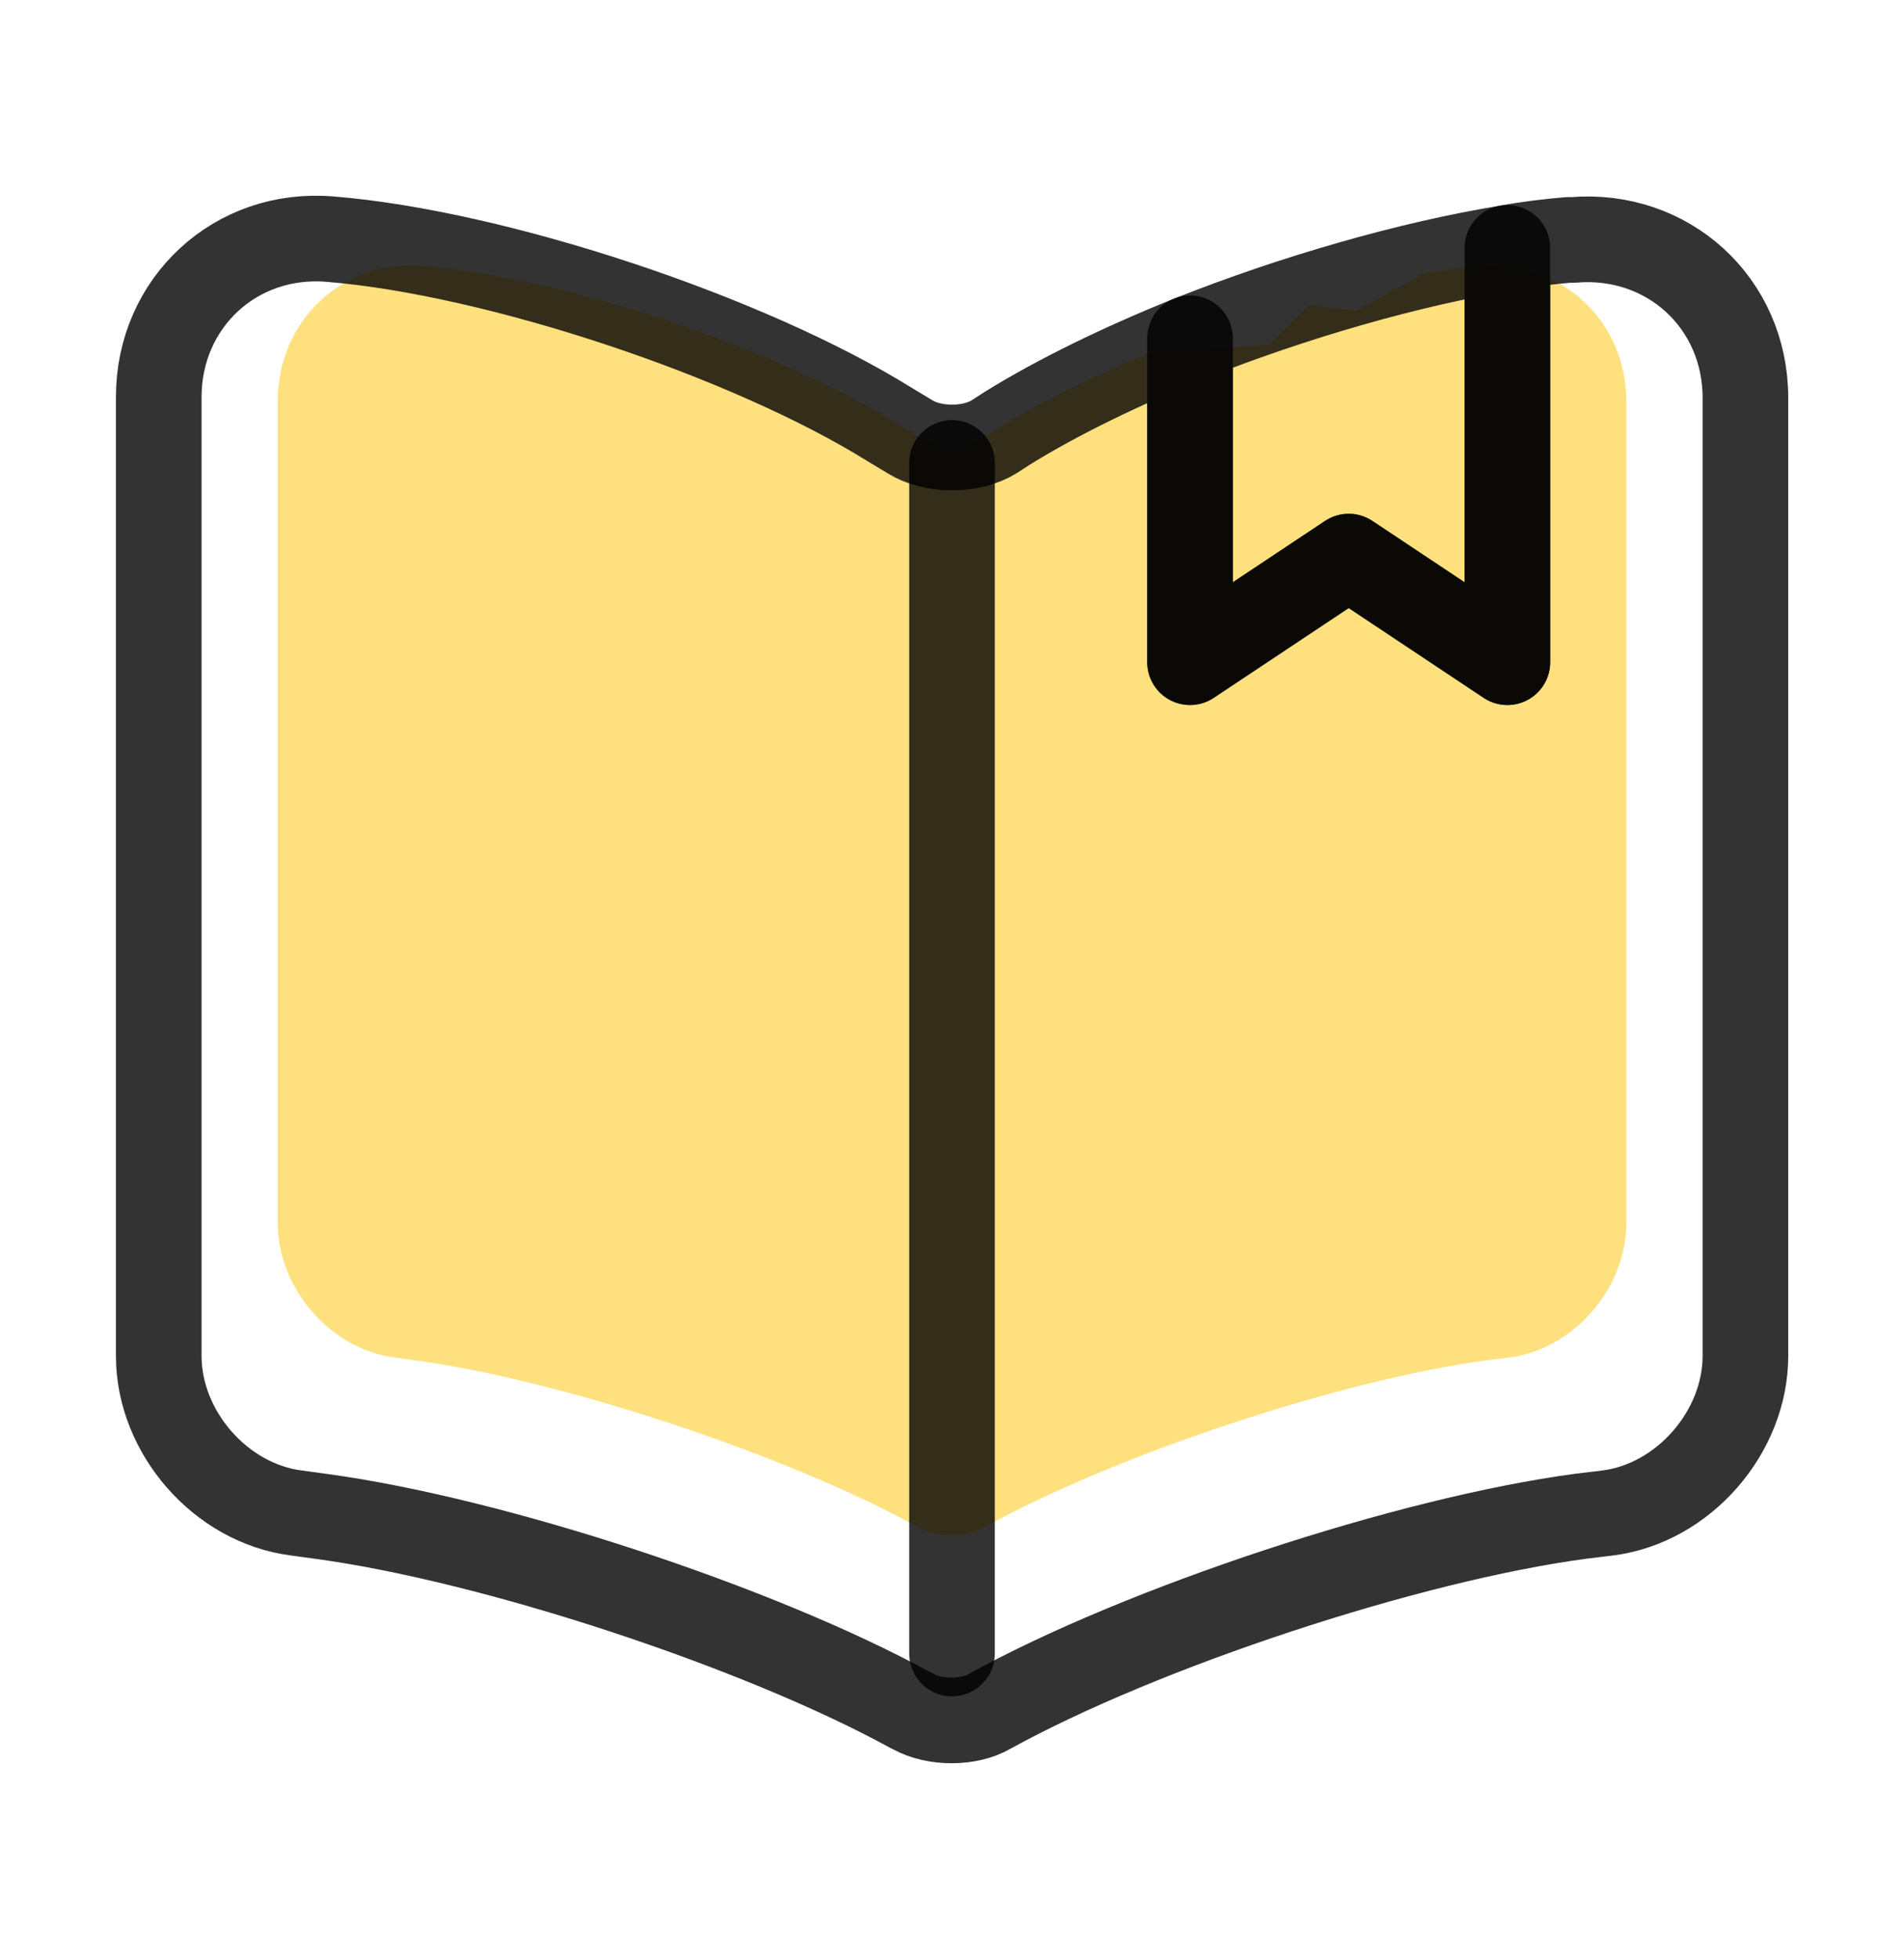
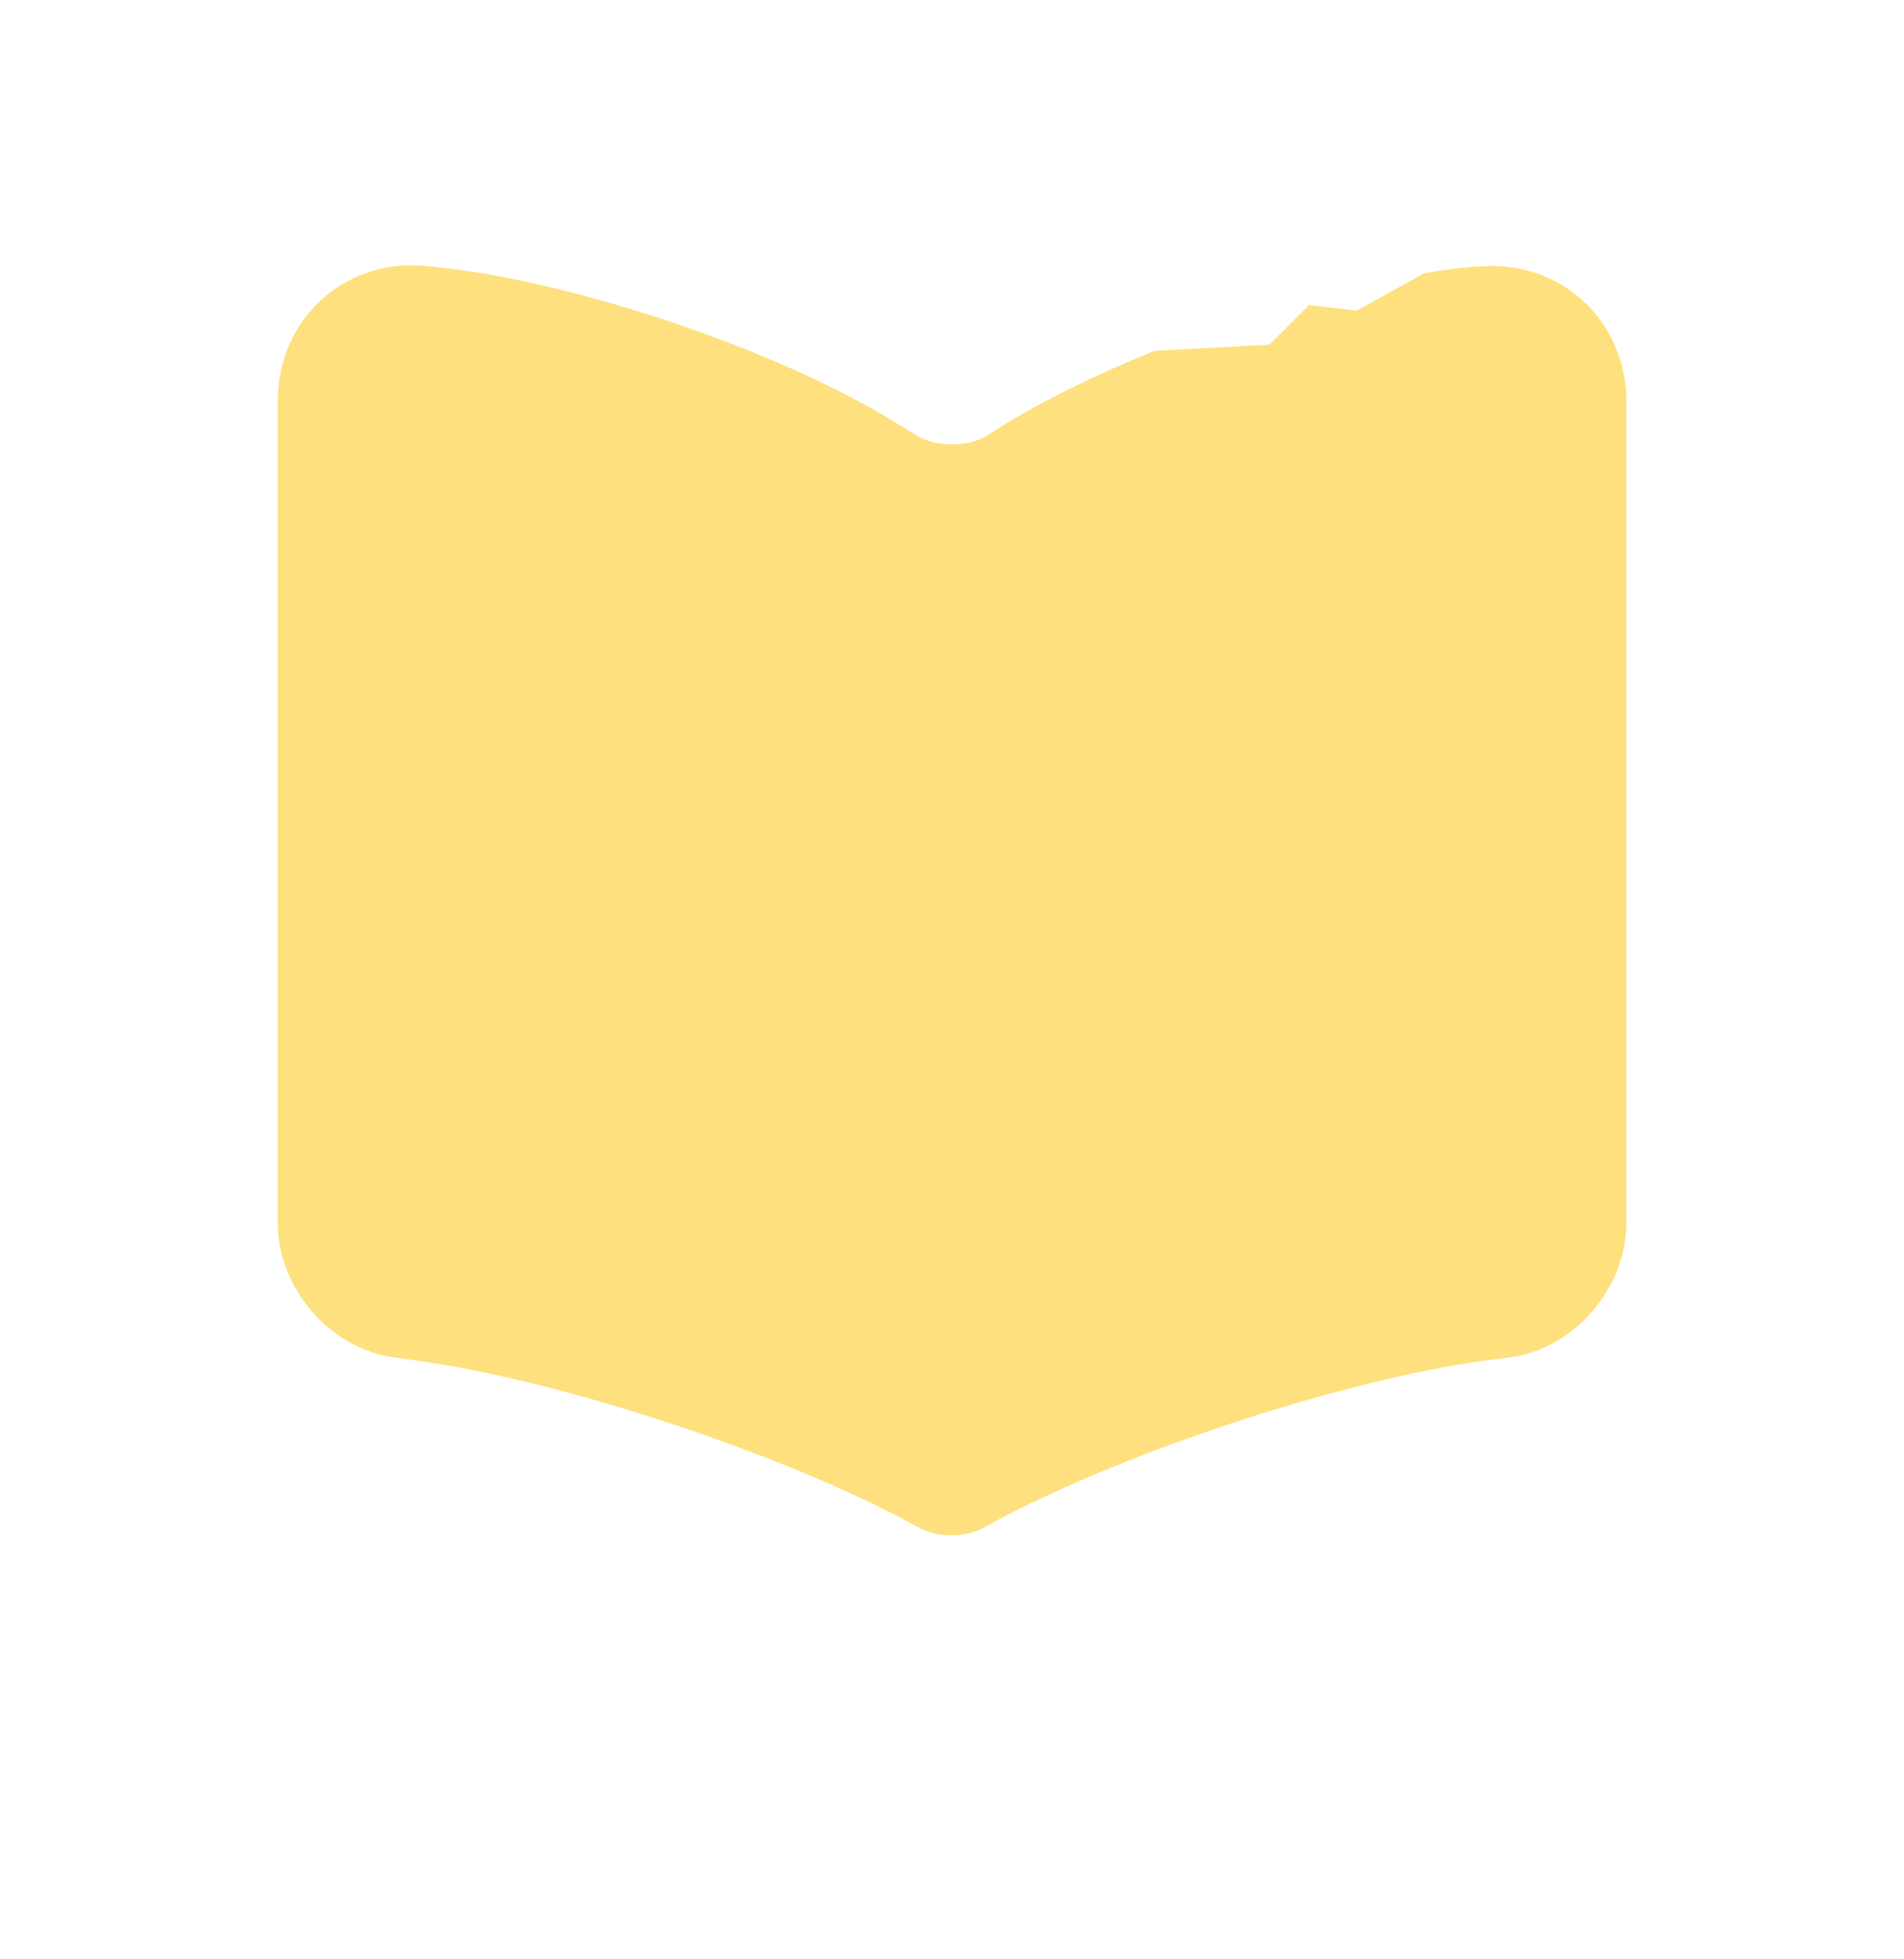
<svg xmlns="http://www.w3.org/2000/svg" width="35" height="36" viewBox="0 0 35 36" fill="none">
  <path d="M29.897 7.384V22.469C29.897 23.669 28.93 24.793 27.74 24.943L27.331 24.993C24.629 25.356 20.464 26.743 18.084 28.068C17.762 28.255 17.229 28.255 16.894 28.068L16.844 28.043C14.464 26.73 10.312 25.356 7.622 24.993L7.262 24.943C6.072 24.793 5.105 23.669 5.105 22.469V7.372C5.105 5.884 6.308 4.76 7.783 4.884C10.386 5.097 14.328 6.422 16.534 7.809L16.844 7.996C17.204 8.221 17.799 8.221 18.158 7.996L18.369 7.859C19.15 7.372 20.142 6.884 21.22 6.447L23.335 6.333L24.064 5.604L24.939 5.708L26.178 5.022C26.513 4.96 26.835 4.922 27.133 4.897H27.207C28.682 4.772 29.897 5.884 29.897 7.384Z" fill="#FEE17E" />
-   <path d="M32.085 7.311V24.913C32.085 26.313 30.947 27.625 29.547 27.8L29.066 27.858C25.887 28.281 20.987 29.9 18.187 31.446C17.808 31.665 17.18 31.665 16.787 31.446L16.728 31.417C13.928 29.886 9.043 28.281 5.878 27.858L5.455 27.8C4.055 27.625 2.918 26.313 2.918 24.913V7.296C2.918 5.561 4.333 4.248 6.068 4.394C9.13 4.642 13.768 6.188 16.364 7.806L16.728 8.025C17.151 8.288 17.851 8.288 18.274 8.025L18.522 7.865C19.441 7.296 20.608 6.727 21.876 6.217V12.167L24.793 10.227L27.71 12.167V4.554C28.103 4.481 28.483 4.438 28.833 4.408H28.92C30.655 4.263 32.085 5.561 32.085 7.311Z" stroke="black" stroke-opacity="0.8" stroke-width="1.574" stroke-linecap="round" stroke-linejoin="round" />
-   <path d="M17.5 8.506V30.381" stroke="black" stroke-opacity="0.8" stroke-width="1.574" stroke-linecap="round" stroke-linejoin="round" />
-   <path d="M27.708 4.555V12.167L24.792 10.227L21.875 12.167V6.217C23.785 5.459 25.915 4.846 27.708 4.555Z" stroke="black" stroke-opacity="0.8" stroke-width="1.574" stroke-linecap="round" stroke-linejoin="round" />
</svg>